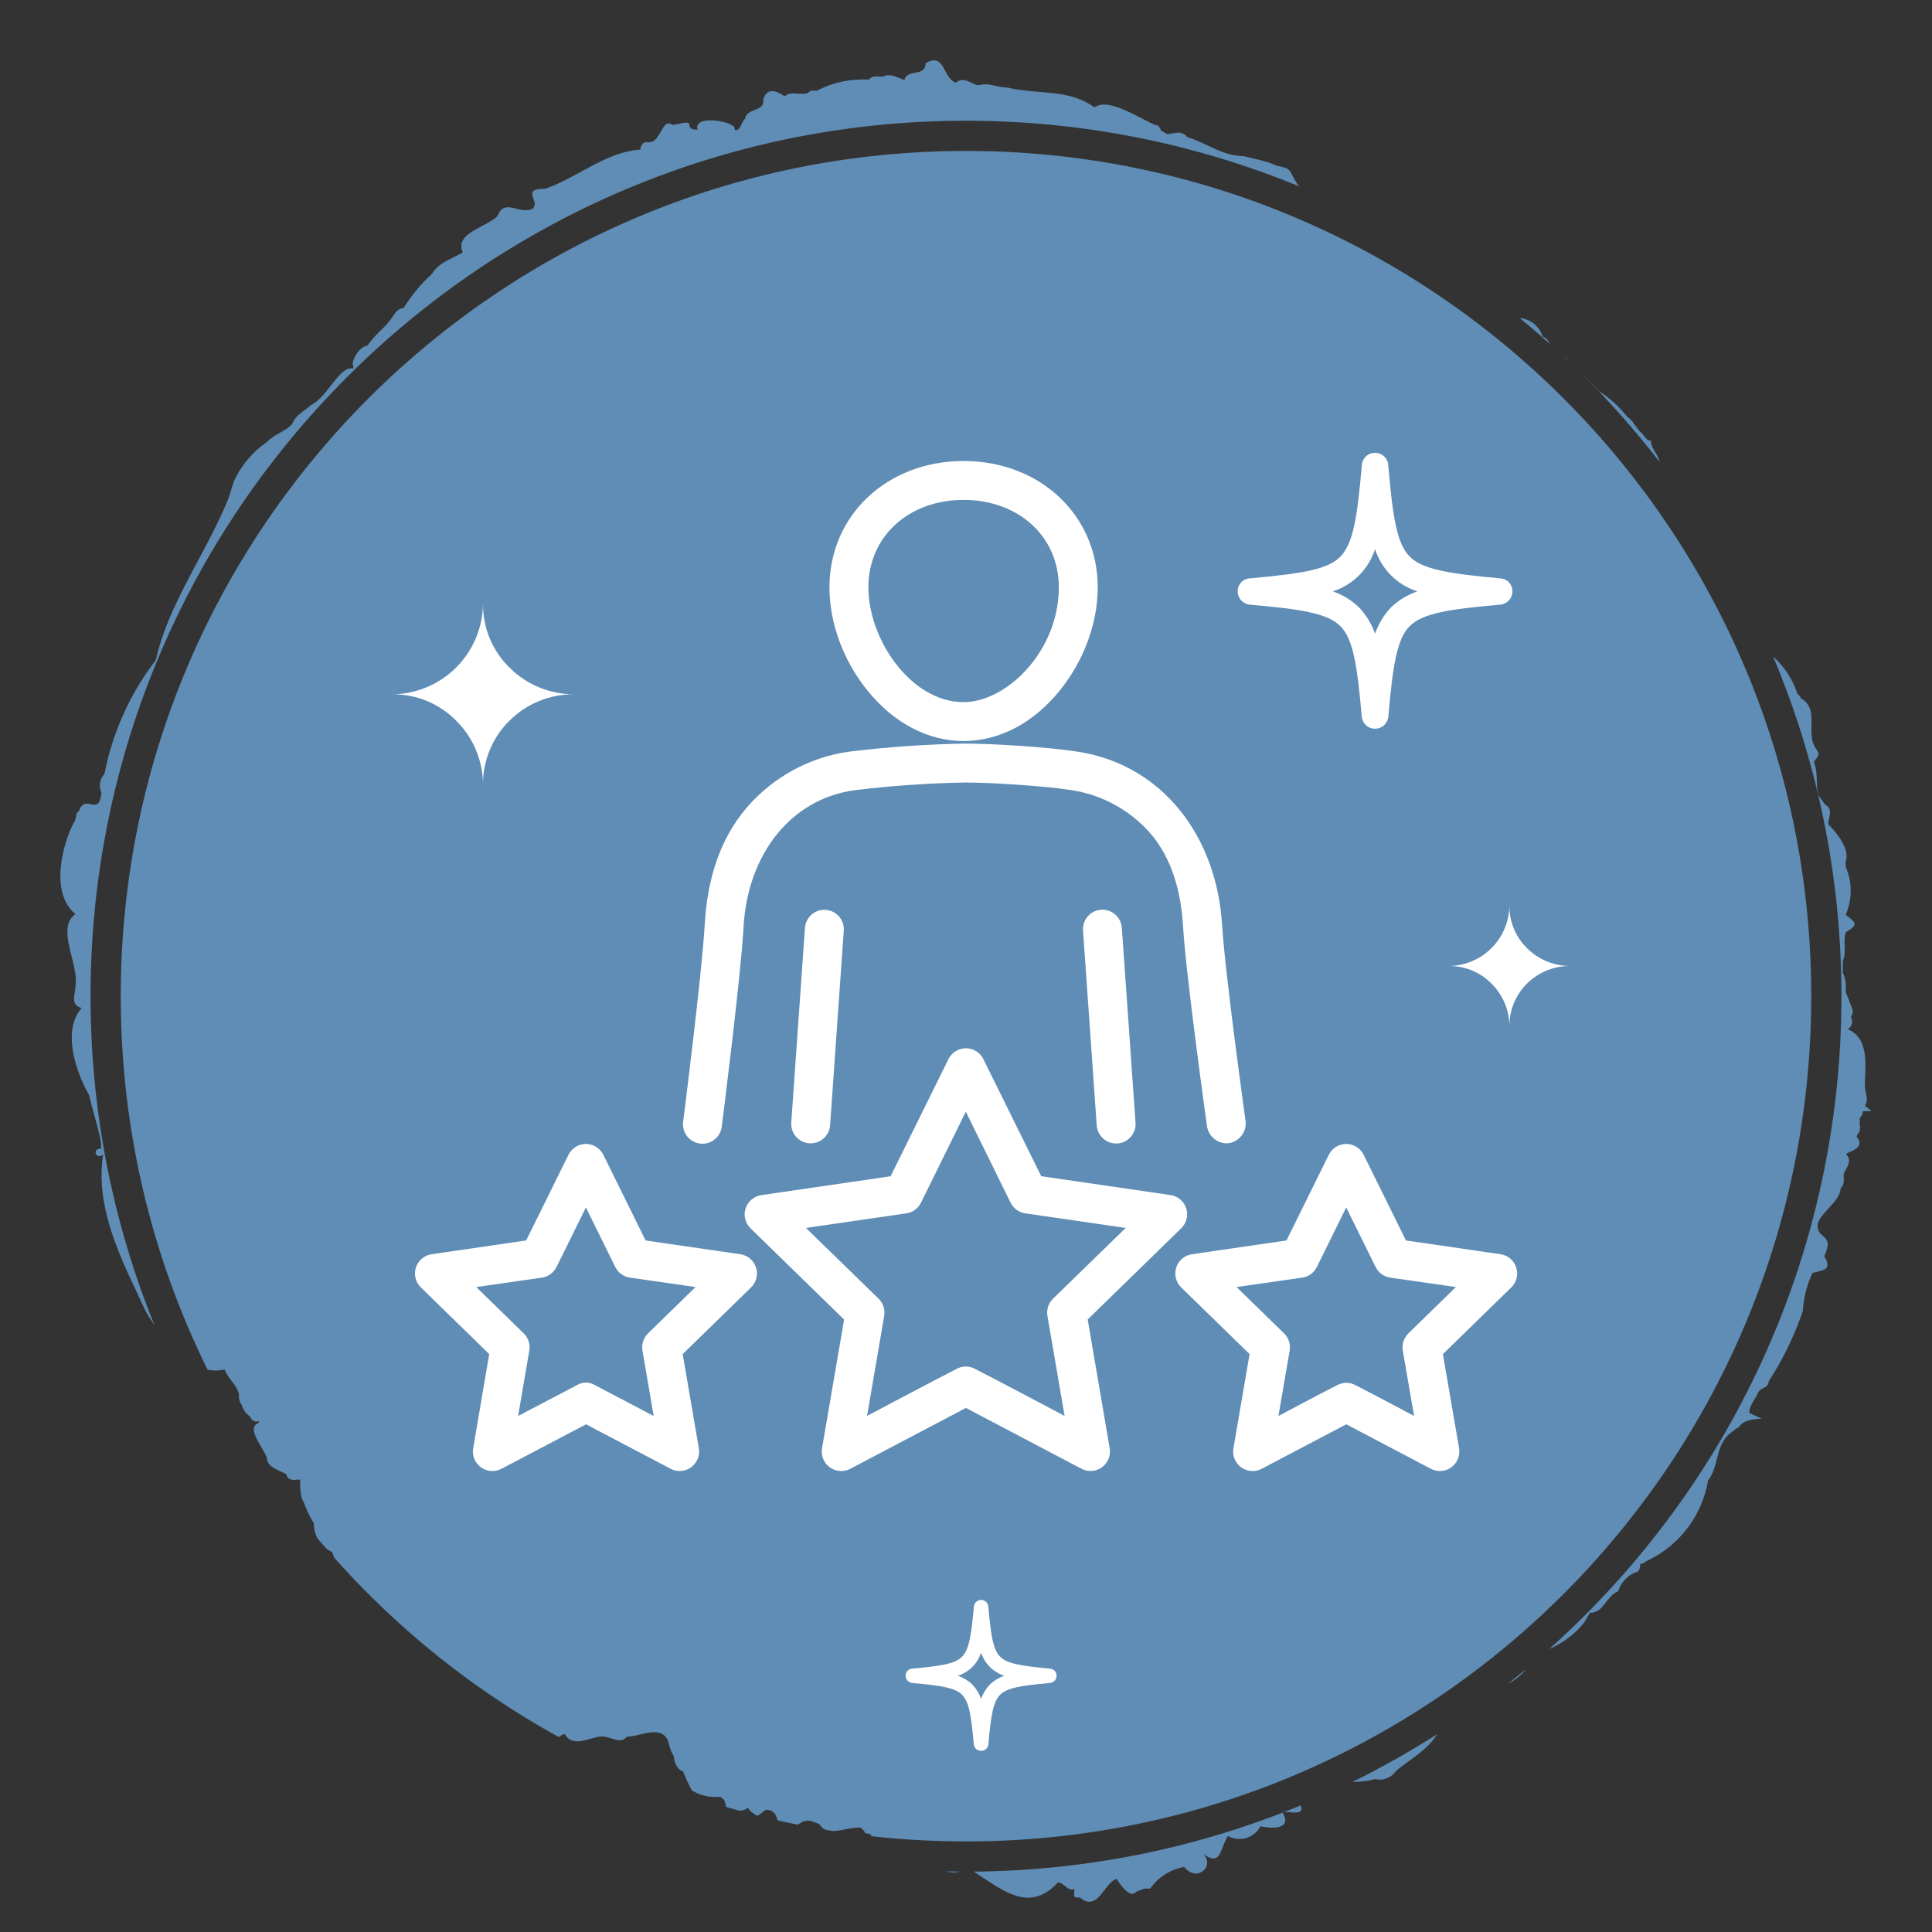
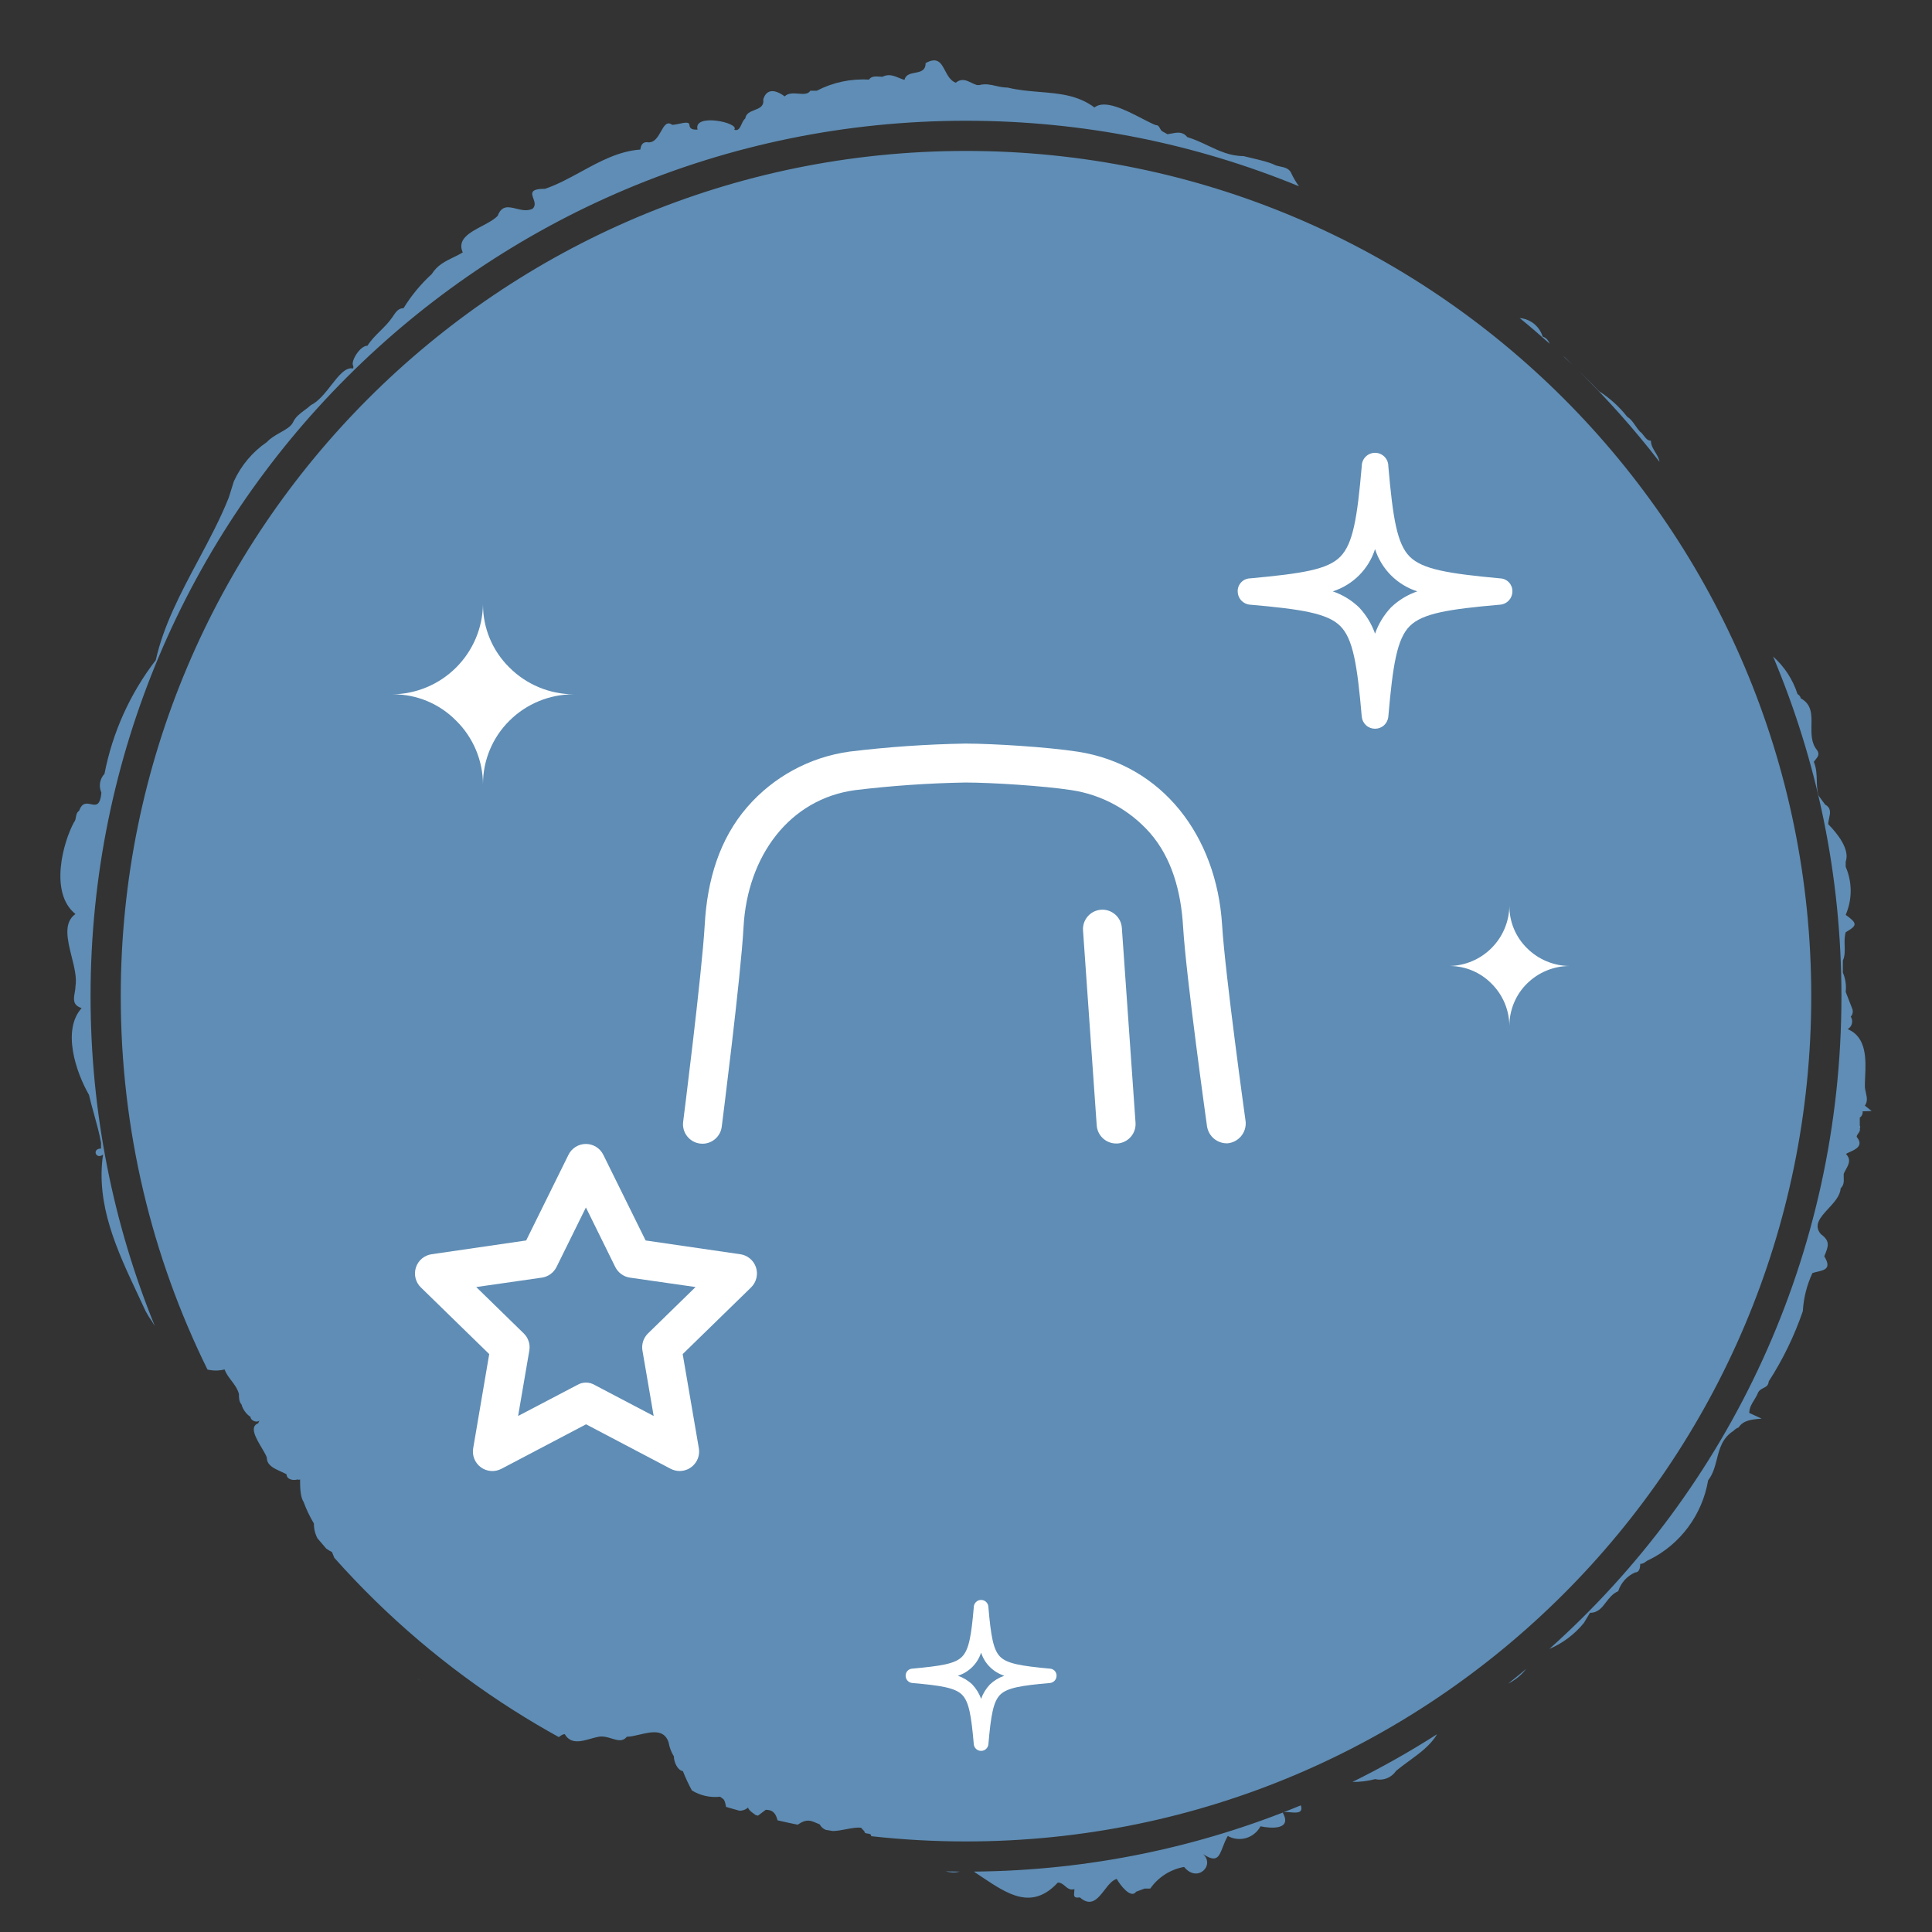
<svg xmlns="http://www.w3.org/2000/svg" width="64" height="64" viewBox="0 0 64 64" fill="none">
  <rect x="0" y="0" width="64" height="64" fill="#333333" stroke="none" />
  <path fill-rule="evenodd" clip-rule="evenodd" d="M61.776 36.625L62 36.804L61.701 36.814C61.707 36.854 61.702 36.895 61.685 36.931C61.669 36.968 61.642 36.999 61.608 37.021V37.294C61.618 37.306 61.623 37.321 61.623 37.336C61.623 37.352 61.618 37.367 61.608 37.379C61.629 37.448 61.593 37.496 61.559 37.543C61.532 37.58 61.505 37.616 61.505 37.661C61.748 37.951 61.468 38.077 61.274 38.163C61.223 38.186 61.178 38.206 61.15 38.226C61.328 38.413 61.24 38.572 61.151 38.734C61.123 38.784 61.096 38.834 61.075 38.886C61.073 38.924 61.075 38.964 61.076 39.004C61.081 39.13 61.086 39.258 60.973 39.366C60.961 39.609 60.761 39.826 60.569 40.034C60.308 40.317 60.061 40.584 60.319 40.882C60.637 41.117 60.571 41.278 60.431 41.617C60.679 42.018 60.444 42.072 60.206 42.127C60.148 42.14 60.09 42.154 60.039 42.172C59.854 42.569 59.746 42.997 59.721 43.434C59.44 44.253 59.061 45.034 58.592 45.76C58.581 45.898 58.5 45.939 58.414 45.982C58.342 46.019 58.266 46.057 58.227 46.156C58.197 46.233 58.153 46.304 58.109 46.376C58.028 46.505 57.947 46.636 57.947 46.806L58.358 46.994C58.003 47.022 57.751 47.05 57.593 47.286C57.528 47.309 57.47 47.348 57.424 47.399C57.052 47.636 56.962 47.987 56.873 48.337C56.809 48.584 56.746 48.831 56.584 49.038C56.488 49.602 56.26 50.136 55.919 50.594C55.578 51.053 55.134 51.423 54.623 51.674C54.579 51.689 54.546 51.713 54.514 51.736C54.465 51.772 54.418 51.806 54.334 51.806C54.334 51.938 54.306 52.089 54.166 52.089C54.034 52.147 53.916 52.232 53.819 52.339C53.723 52.446 53.65 52.573 53.605 52.71C53.421 52.789 53.309 52.936 53.201 53.076C53.063 53.257 52.934 53.426 52.671 53.426L52.466 53.765C52.159 54.14 51.768 54.434 51.326 54.622C57.263 49.312 61 41.592 61 33C61 29.01 60.194 25.208 58.736 21.748C59.11 22.081 59.389 22.509 59.544 22.989C59.548 22.992 59.553 22.996 59.557 22.999C59.601 23.034 59.647 23.07 59.647 23.13C60.02 23.328 60.014 23.671 60.007 24.028C60.002 24.314 59.997 24.609 60.188 24.844C60.289 24.982 60.218 25.069 60.146 25.158C60.124 25.185 60.103 25.211 60.086 25.239C60.172 25.445 60.178 25.654 60.184 25.86C60.189 26.03 60.194 26.198 60.245 26.36L60.459 26.652C60.668 26.768 60.629 26.942 60.591 27.111C60.577 27.177 60.562 27.242 60.562 27.302C60.861 27.603 61.29 28.14 61.141 28.545V28.715C61.25 28.966 61.306 29.236 61.306 29.51C61.306 29.784 61.25 30.055 61.141 30.306C61.533 30.589 61.533 30.655 61.141 30.881C61.098 31.033 61.102 31.184 61.107 31.33C61.112 31.5 61.118 31.666 61.047 31.822V32.218C61.134 32.419 61.166 32.64 61.141 32.858L61.365 33.433C61.377 33.475 61.379 33.52 61.369 33.563C61.359 33.606 61.339 33.645 61.309 33.678C61.331 33.711 61.345 33.749 61.352 33.788C61.358 33.828 61.357 33.868 61.347 33.907C61.337 33.946 61.32 33.983 61.296 34.014C61.272 34.046 61.241 34.073 61.206 34.092C61.845 34.355 61.811 35.108 61.785 35.681C61.78 35.787 61.776 35.886 61.776 35.975C61.776 36.048 61.792 36.121 61.809 36.194C61.842 36.341 61.876 36.487 61.776 36.625ZM54.972 15.298C54.954 15.179 54.892 15.078 54.831 14.977C54.76 14.86 54.688 14.743 54.688 14.598C54.578 14.598 54.515 14.514 54.452 14.431C54.413 14.38 54.374 14.329 54.324 14.296C54.268 14.236 54.221 14.168 54.175 14.101C54.097 13.989 54.021 13.877 53.904 13.807C53.642 13.473 53.327 13.187 52.97 12.959C52.763 12.739 52.543 12.525 52.321 12.31C53.271 13.244 54.157 14.242 54.972 15.298ZM52.09 12.086C52.009 12.007 51.929 11.928 51.85 11.848L51.771 11.784C51.878 11.884 51.984 11.985 52.09 12.086ZM51.338 11.388C51.287 11.284 51.232 11.189 51.103 11.151C51.043 10.955 50.916 10.786 50.746 10.674C50.624 10.594 50.484 10.547 50.341 10.535C50.68 10.812 51.012 11.097 51.338 11.388ZM43.031 6.171C42.94 6.046 42.86 5.913 42.792 5.774C42.722 5.583 42.572 5.551 42.419 5.518C42.345 5.503 42.27 5.487 42.204 5.453C42.047 5.375 41.762 5.307 41.469 5.237C41.377 5.215 41.285 5.193 41.195 5.171C40.751 5.171 40.389 5 40.013 4.823C39.796 4.72 39.573 4.616 39.328 4.54C39.177 4.35 38.99 4.387 38.806 4.423C38.761 4.432 38.717 4.44 38.674 4.446L38.506 4.352C38.468 4.332 38.447 4.293 38.426 4.254C38.395 4.196 38.365 4.139 38.282 4.144C38.154 4.093 37.998 4.012 37.827 3.924C37.283 3.643 36.596 3.288 36.255 3.56C35.708 3.15 35.082 3.098 34.434 3.045C34.086 3.016 33.731 2.987 33.379 2.901C33.237 2.901 33.111 2.873 32.988 2.845C32.812 2.805 32.644 2.767 32.446 2.817H32.361C32.298 2.799 32.237 2.769 32.177 2.74C32.013 2.661 31.852 2.583 31.661 2.741C31.485 2.674 31.393 2.502 31.308 2.341C31.176 2.092 31.058 1.869 30.662 2.091C30.662 2.343 30.487 2.377 30.31 2.411C30.156 2.441 30.001 2.471 29.962 2.647C29.902 2.63 29.843 2.606 29.783 2.581C29.61 2.51 29.435 2.438 29.233 2.543C29.202 2.543 29.169 2.541 29.134 2.538C29.006 2.529 28.866 2.518 28.785 2.638C28.187 2.601 27.59 2.728 27.058 3.005H26.843C26.768 3.128 26.613 3.115 26.448 3.102C26.284 3.09 26.109 3.076 25.993 3.193C25.638 2.93 25.377 2.967 25.283 3.297C25.313 3.522 25.158 3.582 24.998 3.645C24.857 3.699 24.712 3.756 24.686 3.928C24.637 3.959 24.604 4.032 24.57 4.105C24.514 4.228 24.456 4.354 24.322 4.295C24.527 4.069 22.949 3.73 23.108 4.295C22.986 4.295 22.846 4.295 22.837 4.135C22.831 4.029 22.668 4.063 22.503 4.099C22.418 4.117 22.333 4.135 22.267 4.135C22.092 4.005 22.001 4.166 21.896 4.352C21.789 4.542 21.668 4.757 21.427 4.709C21.277 4.709 21.231 4.822 21.212 4.954C20.495 5.006 19.866 5.35 19.244 5.69C18.852 5.903 18.463 6.116 18.056 6.254C17.555 6.254 17.607 6.401 17.668 6.574C17.708 6.687 17.752 6.812 17.645 6.913C17.468 7.002 17.279 6.956 17.101 6.912C16.848 6.85 16.619 6.794 16.487 7.149C16.367 7.276 16.169 7.38 15.968 7.487C15.558 7.704 15.135 7.928 15.329 8.363C15.23 8.422 15.127 8.472 15.025 8.522C14.753 8.654 14.485 8.784 14.302 9.079C13.94 9.41 13.625 9.79 13.368 10.209C13.198 10.209 13.112 10.337 13.032 10.457C13.019 10.475 13.007 10.493 12.995 10.511C12.878 10.683 12.735 10.825 12.593 10.965C12.44 11.117 12.289 11.267 12.173 11.452C11.921 11.452 11.613 11.97 11.697 12.112C11.708 12.142 11.708 12.175 11.697 12.206C11.445 12.154 11.219 12.444 10.972 12.76C10.769 13.02 10.552 13.298 10.296 13.421C10.231 13.483 10.157 13.538 10.083 13.592C9.936 13.701 9.789 13.81 9.708 13.986C9.642 14.127 9.477 14.22 9.295 14.323C9.138 14.411 8.969 14.506 8.839 14.645C8.364 14.97 7.987 15.419 7.747 15.944L7.579 16.481C7.301 17.182 6.934 17.87 6.565 18.562C5.992 19.635 5.416 20.717 5.16 21.868C4.309 22.973 3.727 24.263 3.461 25.635C3.384 25.717 3.334 25.819 3.315 25.93C3.297 26.041 3.312 26.154 3.358 26.257C3.318 26.705 3.171 26.674 3.011 26.64C2.871 26.61 2.72 26.579 2.62 26.859C2.541 26.912 2.528 26.992 2.514 27.07C2.503 27.131 2.493 27.191 2.452 27.236C2.097 27.886 1.621 29.572 2.499 30.278C2.093 30.566 2.233 31.126 2.372 31.685C2.461 32.04 2.55 32.394 2.499 32.679C2.499 32.748 2.486 32.819 2.474 32.889C2.438 33.097 2.403 33.296 2.704 33.395C2.051 34.12 2.508 35.505 2.947 36.267C2.996 36.479 3.055 36.693 3.115 36.907C3.203 37.226 3.293 37.547 3.349 37.868C3.344 37.928 3.344 37.988 3.349 38.047C3.031 38.047 3.18 38.433 3.414 38.245C3.167 39.907 3.887 41.438 4.56 42.868C4.65 43.059 4.738 43.247 4.824 43.434L4.927 43.613C4.996 43.707 5.063 43.813 5.128 43.925C3.756 40.553 3 36.865 3 33C3 16.984 15.984 4 32 4C35.905 4 39.63 4.772 43.031 6.171ZM10.515 50.957C10.437 50.807 10.396 50.639 10.399 50.469C10.261 50.239 10.145 49.996 10.053 49.744C9.941 49.574 9.941 49.235 9.941 49.009C9.928 49.016 9.914 49.019 9.899 49.019C9.884 49.019 9.87 49.016 9.857 49.009C9.717 49.056 9.493 49.009 9.493 48.84C9.431 48.804 9.361 48.772 9.291 48.741C9.067 48.639 8.839 48.535 8.839 48.284C8.811 48.201 8.744 48.088 8.671 47.964C8.48 47.643 8.249 47.254 8.559 47.145C8.559 47.099 8.603 47.063 8.6 47.06C8.599 47.058 8.589 47.064 8.559 47.079C8.466 47.126 8.298 47.041 8.298 46.937C8.153 46.839 8.047 46.692 7.999 46.523C7.915 46.429 7.915 46.297 7.915 46.175C7.865 45.998 7.763 45.864 7.663 45.732C7.576 45.618 7.49 45.504 7.439 45.365C7.28 45.406 7.116 45.413 6.955 45.385C6.927 45.381 6.9 45.375 6.873 45.368C5.033 41.639 4 37.44 4 33C4 17.536 16.536 5 32 5C47.464 5 60 17.536 60 33C60 48.464 47.464 61 32 61C30.938 61 29.889 60.941 28.858 60.826C28.862 60.754 28.802 60.747 28.744 60.74C28.689 60.733 28.636 60.727 28.636 60.668L28.523 60.546C28.375 60.53 28.199 60.563 28.021 60.597C27.873 60.626 27.725 60.654 27.59 60.655C27.512 60.642 27.434 60.63 27.356 60.617C27.273 60.584 27.203 60.526 27.151 60.433L26.945 60.348C26.723 60.259 26.575 60.347 26.423 60.445C26.2 60.4 25.978 60.352 25.757 60.301C25.71 60.13 25.647 59.952 25.367 59.952L25.109 60.146C25.082 60.139 25.056 60.132 25.029 60.125C25.006 60.107 24.983 60.089 24.959 60.072C24.883 60.017 24.809 59.963 24.779 59.877C24.737 59.915 24.689 59.943 24.636 59.961C24.589 59.977 24.54 59.984 24.492 59.982C24.344 59.941 24.197 59.899 24.051 59.856C24.049 59.845 24.047 59.835 24.045 59.825C24.027 59.732 24.008 59.64 23.957 59.594L23.855 59.519C23.529 59.555 23.201 59.482 22.921 59.312C22.808 59.105 22.708 58.891 22.622 58.672C22.445 58.643 22.323 58.37 22.323 58.182C22.234 58.038 22.174 57.878 22.146 57.711C21.998 57.271 21.57 57.371 21.182 57.462C21.03 57.498 20.884 57.532 20.764 57.532C20.627 57.703 20.458 57.651 20.266 57.592C20.131 57.55 19.985 57.505 19.83 57.532C19.748 57.547 19.66 57.572 19.57 57.597C19.251 57.688 18.906 57.785 18.709 57.447C18.65 57.444 18.596 57.483 18.541 57.522C18.531 57.529 18.521 57.536 18.511 57.543C18.018 57.271 17.533 56.985 17.059 56.684C17.044 56.674 17.029 56.664 17.013 56.656C14.805 55.254 12.807 53.552 11.076 51.606C11.049 51.539 11.024 51.473 10.996 51.411C10.929 51.38 10.865 51.343 10.806 51.298C10.708 51.185 10.611 51.071 10.515 50.957ZM13.836 55.608C13.864 55.636 13.894 55.66 13.927 55.681C13.897 55.657 13.866 55.633 13.836 55.608ZM31.323 61.992C31.482 62.03 31.638 62.044 31.788 61.999C31.633 61.998 31.478 61.996 31.323 61.992ZM32.264 61.999L32.324 62.043C32.395 62.09 32.466 62.137 32.536 62.184C33.389 62.753 34.187 63.286 35.041 62.363C35.146 62.363 35.215 62.422 35.283 62.48C35.367 62.552 35.449 62.621 35.592 62.58C35.592 62.613 35.589 62.646 35.585 62.677C35.572 62.797 35.562 62.89 35.77 62.853C36.144 63.182 36.367 62.895 36.588 62.611C36.714 62.447 36.84 62.285 36.993 62.241C37.096 62.429 37.46 62.919 37.637 62.665L37.917 62.561H38.104C38.369 62.182 38.772 61.925 39.225 61.845C39.666 62.387 40.26 61.787 39.853 61.419C40.301 61.717 40.38 61.513 40.505 61.188C40.549 61.074 40.599 60.946 40.672 60.819C40.764 60.87 40.865 60.903 40.969 60.914C41.074 60.926 41.179 60.916 41.28 60.887C41.381 60.857 41.475 60.807 41.556 60.741C41.638 60.674 41.706 60.592 41.755 60.499C42.11 60.574 42.811 60.621 42.493 60.047C42.543 60.018 42.641 60.026 42.745 60.035C42.951 60.052 43.18 60.071 43.091 59.804C39.751 61.187 36.096 61.965 32.264 61.999ZM44.802 59.029C45.055 59.031 45.309 59 45.556 58.935C45.685 58.966 45.82 58.956 45.944 58.907C46.067 58.858 46.173 58.773 46.247 58.662C46.376 58.554 46.519 58.449 46.665 58.343C47.022 58.083 47.394 57.812 47.603 57.449C46.702 58.025 45.767 58.553 44.802 59.029ZM49.959 55.772C50.043 55.73 50.124 55.682 50.201 55.626C50.336 55.53 50.456 55.415 50.558 55.285C50.361 55.45 50.161 55.612 49.959 55.772Z" fill="#5F8DB5" />
-   <path d="M31.92 24.548C33.102 24.548 34.234 23.952 35.108 22.872C35.906 21.885 36.364 20.64 36.364 19.456C36.364 17.07 34.454 15.271 31.92 15.271C29.387 15.271 27.477 17.068 27.477 19.456C27.477 20.64 27.934 21.885 28.733 22.872C29.607 23.953 30.739 24.548 31.92 24.548ZM31.92 16.56C33.748 16.56 35.075 17.778 35.075 19.456C35.075 21.566 33.349 23.259 31.92 23.259C30.173 23.259 28.766 21.178 28.766 19.456C28.766 17.781 30.092 16.56 31.92 16.56V16.56Z" fill="white" />
-   <path d="M26.665 30.733L26.212 37.186C26.207 37.27 26.217 37.355 26.244 37.435C26.271 37.516 26.313 37.59 26.369 37.654C26.424 37.718 26.492 37.77 26.568 37.808C26.643 37.846 26.726 37.868 26.81 37.874H26.855C27.019 37.874 27.175 37.812 27.295 37.701C27.414 37.59 27.487 37.438 27.498 37.275L27.951 30.828C27.957 30.744 27.946 30.659 27.919 30.579C27.892 30.498 27.85 30.424 27.794 30.36C27.739 30.296 27.672 30.244 27.596 30.206C27.52 30.168 27.438 30.146 27.353 30.14C27.269 30.134 27.184 30.145 27.104 30.171C27.023 30.198 26.949 30.241 26.885 30.296C26.821 30.352 26.769 30.419 26.731 30.495C26.693 30.571 26.671 30.653 26.665 30.737V30.733Z" fill="white" />
  <path d="M40.662 37.874C40.837 37.858 40.998 37.774 41.111 37.64C41.224 37.505 41.279 37.331 41.264 37.157C41.264 37.157 40.583 32.271 40.483 30.632C40.298 27.689 38.5 25.328 35.692 24.899C34.704 24.747 32.91 24.633 31.973 24.632C30.693 24.654 29.415 24.743 28.145 24.897C26.827 25.078 25.621 25.732 24.751 26.737C23.837 27.793 23.428 29.142 23.345 30.635C23.251 32.276 22.63 37.164 22.63 37.164C22.619 37.248 22.626 37.334 22.649 37.416C22.672 37.499 22.711 37.575 22.764 37.642C22.817 37.709 22.883 37.765 22.957 37.806C23.032 37.848 23.114 37.874 23.199 37.883C23.284 37.893 23.37 37.885 23.452 37.861C23.534 37.837 23.61 37.796 23.676 37.743C23.742 37.689 23.797 37.622 23.838 37.547C23.878 37.472 23.903 37.389 23.911 37.304C23.911 37.304 24.542 32.364 24.631 30.706C24.759 28.358 26.149 26.471 28.32 26.175C29.532 26.028 30.751 25.944 31.971 25.922C32.845 25.922 34.578 26.033 35.495 26.174C36.504 26.326 37.426 26.831 38.099 27.597C38.814 28.419 39.124 29.523 39.192 30.71C39.292 32.37 39.984 37.311 39.984 37.311C40.009 37.471 40.092 37.617 40.216 37.721C40.341 37.824 40.5 37.879 40.662 37.874V37.874Z" fill="white" />
  <path d="M36.475 30.136C36.391 30.142 36.308 30.164 36.231 30.202C36.155 30.24 36.088 30.293 36.032 30.357C35.976 30.422 35.934 30.496 35.907 30.577C35.881 30.658 35.87 30.743 35.877 30.828L36.33 37.279C36.341 37.442 36.414 37.594 36.533 37.706C36.652 37.817 36.809 37.879 36.972 37.88H37.018C37.189 37.867 37.347 37.788 37.459 37.659C37.572 37.53 37.628 37.362 37.616 37.191L37.163 30.739C37.157 30.654 37.135 30.571 37.098 30.495C37.06 30.419 37.008 30.351 36.944 30.295C36.88 30.239 36.806 30.196 36.726 30.169C36.645 30.141 36.56 30.13 36.475 30.136V30.136Z" fill="white" />
-   <path d="M36.031 43.709L39.131 40.687C39.217 40.603 39.278 40.497 39.307 40.38C39.336 40.264 39.331 40.141 39.294 40.027C39.257 39.912 39.189 39.811 39.097 39.733C39.005 39.656 38.893 39.605 38.774 39.588L34.491 38.963L32.575 35.084C32.522 34.976 32.44 34.885 32.337 34.822C32.235 34.758 32.117 34.725 31.997 34.725C31.877 34.725 31.759 34.758 31.657 34.822C31.554 34.885 31.472 34.976 31.419 35.084L29.503 38.965L25.22 39.59C25.101 39.608 24.989 39.658 24.897 39.736C24.805 39.813 24.737 39.915 24.7 40.029C24.662 40.144 24.658 40.266 24.687 40.383C24.715 40.499 24.776 40.606 24.863 40.69L27.962 43.712L27.231 47.975C27.211 48.094 27.224 48.216 27.269 48.328C27.314 48.44 27.39 48.536 27.488 48.607C27.586 48.678 27.701 48.72 27.822 48.728C27.942 48.737 28.062 48.711 28.169 48.654L31.997 46.64L35.825 48.654C35.918 48.703 36.02 48.728 36.125 48.729C36.219 48.729 36.312 48.708 36.397 48.668C36.482 48.629 36.557 48.571 36.618 48.499C36.678 48.427 36.722 48.343 36.747 48.253C36.771 48.162 36.776 48.067 36.76 47.975L36.031 43.709ZM31.697 45.342C30.948 45.723 28.722 46.904 28.722 46.904L29.29 43.591C29.308 43.488 29.3 43.383 29.268 43.283C29.235 43.184 29.18 43.094 29.105 43.021L26.698 40.677L30.024 40.194C30.128 40.178 30.226 40.139 30.31 40.077C30.395 40.016 30.463 39.935 30.509 39.841L31.994 36.826L33.478 39.841C33.524 39.935 33.593 40.016 33.677 40.077C33.762 40.139 33.86 40.178 33.963 40.194L37.29 40.677L34.883 43.021C34.808 43.094 34.752 43.184 34.72 43.283C34.688 43.383 34.68 43.488 34.698 43.591L35.266 46.904C35.266 46.904 33.039 45.722 32.291 45.342C32.199 45.293 32.097 45.267 31.994 45.267C31.89 45.267 31.788 45.293 31.697 45.342Z" fill="white" />
-   <path d="M49.706 41.548L46.574 41.092L45.173 38.255C45.12 38.147 45.038 38.056 44.936 37.992C44.834 37.929 44.716 37.895 44.596 37.895C44.475 37.895 44.358 37.929 44.255 37.992C44.153 38.056 44.071 38.147 44.018 38.255L42.617 41.092L39.485 41.548C39.366 41.565 39.254 41.615 39.163 41.693C39.071 41.77 39.002 41.872 38.965 41.986C38.928 42.101 38.924 42.223 38.952 42.34C38.981 42.457 39.042 42.563 39.128 42.647L41.394 44.856L40.859 47.975C40.838 48.094 40.851 48.216 40.896 48.328C40.942 48.44 41.018 48.537 41.115 48.608C41.213 48.678 41.328 48.72 41.449 48.729C41.569 48.737 41.69 48.711 41.796 48.655L44.597 47.182L47.398 48.655C47.491 48.703 47.594 48.729 47.698 48.729C47.792 48.729 47.885 48.708 47.97 48.669C48.055 48.629 48.13 48.571 48.191 48.499C48.252 48.428 48.295 48.344 48.32 48.253C48.345 48.163 48.349 48.068 48.334 47.975L47.798 44.856L50.064 42.647C50.15 42.563 50.211 42.457 50.24 42.34C50.269 42.223 50.264 42.101 50.227 41.986C50.19 41.872 50.121 41.77 50.03 41.693C49.938 41.615 49.826 41.565 49.707 41.548H49.706ZM44.296 45.884C43.805 46.131 42.35 46.906 42.35 46.906L42.722 44.74C42.739 44.637 42.732 44.531 42.7 44.432C42.667 44.333 42.611 44.243 42.537 44.17L40.962 42.635L43.138 42.323C43.241 42.308 43.339 42.268 43.424 42.206C43.508 42.145 43.577 42.063 43.623 41.97L44.595 39.999L45.568 41.97C45.614 42.063 45.683 42.145 45.767 42.206C45.852 42.268 45.95 42.308 46.054 42.323L48.228 42.635L46.655 44.17C46.58 44.242 46.524 44.333 46.492 44.432C46.459 44.531 46.452 44.637 46.469 44.74L46.844 46.906C46.844 46.906 45.391 46.131 44.899 45.884C44.806 45.834 44.703 45.808 44.598 45.808C44.492 45.808 44.389 45.834 44.296 45.884V45.884Z" fill="white" />
  <path d="M24.519 41.548L21.387 41.092L19.986 38.255C19.933 38.147 19.851 38.056 19.748 37.992C19.646 37.929 19.529 37.895 19.408 37.895C19.288 37.895 19.17 37.929 19.068 37.992C18.966 38.056 18.884 38.147 18.831 38.255L17.43 41.092L14.298 41.548C14.179 41.565 14.067 41.615 13.975 41.693C13.883 41.77 13.815 41.872 13.778 41.986C13.741 42.101 13.736 42.223 13.765 42.34C13.794 42.457 13.854 42.563 13.941 42.647L16.206 44.856L15.675 47.975C15.654 48.094 15.667 48.216 15.713 48.328C15.758 48.44 15.834 48.537 15.932 48.608C16.029 48.678 16.145 48.72 16.265 48.729C16.386 48.737 16.506 48.711 16.613 48.655L19.414 47.182L22.215 48.655C22.307 48.703 22.41 48.729 22.515 48.729C22.609 48.729 22.701 48.708 22.787 48.669C22.872 48.629 22.947 48.571 23.007 48.499C23.068 48.428 23.112 48.344 23.137 48.253C23.161 48.163 23.166 48.068 23.15 47.975L22.615 44.856L24.881 42.647C24.966 42.563 25.027 42.457 25.056 42.34C25.085 42.223 25.081 42.101 25.044 41.986C25.006 41.872 24.938 41.77 24.846 41.693C24.754 41.615 24.642 41.565 24.523 41.548H24.519ZM19.113 45.884L17.163 46.906L17.534 44.74C17.552 44.637 17.545 44.531 17.512 44.432C17.48 44.333 17.424 44.242 17.349 44.17L15.776 42.635L17.95 42.323C18.053 42.308 18.152 42.268 18.236 42.206C18.321 42.145 18.39 42.063 18.436 41.97L19.409 39.999L20.381 41.97C20.427 42.063 20.496 42.145 20.58 42.206C20.665 42.268 20.763 42.308 20.866 42.323L23.041 42.635L21.467 44.17C21.392 44.243 21.337 44.333 21.304 44.432C21.272 44.531 21.264 44.637 21.282 44.74L21.654 46.906L19.708 45.884C19.618 45.829 19.515 45.8 19.41 45.8C19.305 45.8 19.202 45.829 19.113 45.884V45.884Z" fill="white" />
  <path d="M45.55 24.14C45.44 24.14 45.334 24.1 45.252 24.026C45.171 23.951 45.12 23.85 45.11 23.74C44.96 22.01 44.82 21.16 44.4 20.74C43.98 20.32 43.13 20.18 41.4 20.03C41.291 20.02 41.189 19.969 41.115 19.888C41.041 19.806 41 19.7 41 19.59C40.997 19.48 41.038 19.374 41.112 19.294C41.187 19.213 41.291 19.165 41.4 19.16C43.13 19 43.98 18.87 44.4 18.44C44.82 18.01 44.96 17.17 45.11 15.44C45.11 15.323 45.157 15.211 45.239 15.129C45.322 15.046 45.433 15 45.55 15C45.667 15 45.779 15.046 45.861 15.129C45.944 15.211 45.99 15.323 45.99 15.44C46.14 17.17 46.28 18.02 46.7 18.44C47.12 18.86 47.97 19 49.7 19.16C49.81 19.165 49.913 19.213 49.988 19.294C50.062 19.374 50.103 19.48 50.1 19.59C50.101 19.7 50.06 19.806 49.986 19.888C49.912 19.969 49.81 20.02 49.7 20.03C47.97 20.18 47.12 20.32 46.7 20.74C46.28 21.16 46.14 22.01 45.99 23.74C45.98 23.85 45.929 23.951 45.848 24.026C45.767 24.1 45.66 24.14 45.55 24.14V24.14ZM44.15 19.59C44.475 19.701 44.772 19.882 45.02 20.12C45.256 20.37 45.436 20.666 45.55 20.99C45.664 20.666 45.844 20.37 46.08 20.12C46.328 19.882 46.625 19.701 46.95 19.59C46.622 19.485 46.324 19.303 46.08 19.06C45.837 18.816 45.655 18.518 45.55 18.19C45.445 18.518 45.264 18.816 45.02 19.06C44.776 19.303 44.478 19.485 44.15 19.59Z" fill="white" />
  <path d="M32.5 58C32.44 58 32.381 57.978 32.336 57.937C32.292 57.897 32.264 57.841 32.258 57.781C32.176 56.835 32.099 56.37 31.868 56.14C31.637 55.91 31.17 55.834 30.22 55.752C30.16 55.746 30.104 55.718 30.063 55.674C30.022 55.629 30 55.571 30 55.511C29.999 55.451 30.021 55.393 30.062 55.349C30.103 55.305 30.16 55.279 30.22 55.276C31.17 55.188 31.637 55.117 31.868 54.882C32.099 54.647 32.176 54.187 32.258 53.241C32.258 53.177 32.284 53.116 32.329 53.071C32.374 53.025 32.436 53 32.5 53C32.564 53 32.626 53.025 32.671 53.071C32.716 53.116 32.742 53.177 32.742 53.241C32.824 54.187 32.901 54.652 33.132 54.882C33.363 55.112 33.83 55.188 34.78 55.276C34.84 55.279 34.897 55.305 34.938 55.349C34.979 55.393 35.001 55.451 35 55.511C35 55.571 34.978 55.629 34.937 55.674C34.896 55.718 34.84 55.746 34.78 55.752C33.83 55.834 33.363 55.91 33.132 56.14C32.901 56.37 32.824 56.835 32.742 57.781C32.736 57.841 32.708 57.897 32.664 57.937C32.619 57.978 32.56 58 32.5 58V58ZM31.731 55.511C31.909 55.572 32.073 55.671 32.209 55.801C32.338 55.938 32.438 56.1 32.5 56.277C32.562 56.1 32.662 55.938 32.791 55.801C32.927 55.671 33.091 55.572 33.269 55.511C33.089 55.454 32.925 55.354 32.791 55.221C32.657 55.088 32.558 54.925 32.5 54.745C32.442 54.925 32.343 55.088 32.209 55.221C32.075 55.354 31.911 55.454 31.731 55.511Z" fill="white" />
  <path fill-rule="evenodd" clip-rule="evenodd" d="M16 20C15.991 20.793 15.672 21.55 15.111 22.111C14.55 22.672 13.793 22.991 13 23H13.029L13 23H13.059C13.431 23.004 13.8 23.079 14.145 23.222C14.507 23.372 14.836 23.594 15.112 23.875C15.393 24.152 15.616 24.483 15.769 24.848C15.921 25.213 16 25.604 16 26V25.971L16 26V25.941C16.004 25.566 16.079 25.195 16.222 24.849C16.372 24.484 16.594 24.152 16.875 23.875C17.154 23.597 17.486 23.376 17.851 23.226C18.21 23.078 18.596 23.001 18.985 23H16V25.941L16 25.97V23H13.059L13.03 23H16V20.03C16 20.04 16 20.049 16 20.059V23H19C18.201 22.995 17.437 22.676 16.875 22.112C16.594 21.837 16.372 21.507 16.222 21.145C16.079 20.8 16.004 20.431 16 20.059V20C16 20.01 16 20.019 16 20.029V20Z" fill="white" />
  <path fill-rule="evenodd" clip-rule="evenodd" d="M50 30C49.994 30.529 49.781 31.034 49.407 31.407C49.034 31.781 48.529 31.994 48 32H48.019L48 32H48.039C48.287 32.003 48.533 32.053 48.763 32.148C49.005 32.248 49.224 32.396 49.408 32.583C49.595 32.768 49.744 32.989 49.846 33.232C49.947 33.475 50 33.736 50 34V33.981L50 34V33.961C50.003 33.711 50.053 33.464 50.148 33.233C50.248 32.989 50.396 32.768 50.583 32.583C50.77 32.398 50.991 32.251 51.234 32.151C51.474 32.052 51.731 32.001 51.99 32H50V33.961L50 33.98V32H48.039L48.02 32H50V30.02C50 30.026 50 30.033 50 30.039V32H52C51.468 31.997 50.958 31.784 50.583 31.408C50.396 31.224 50.248 31.005 50.148 30.763C50.053 30.533 50.003 30.287 50 30.039V30C50 30.006 50 30.013 50 30.019V30Z" fill="white" />
</svg>